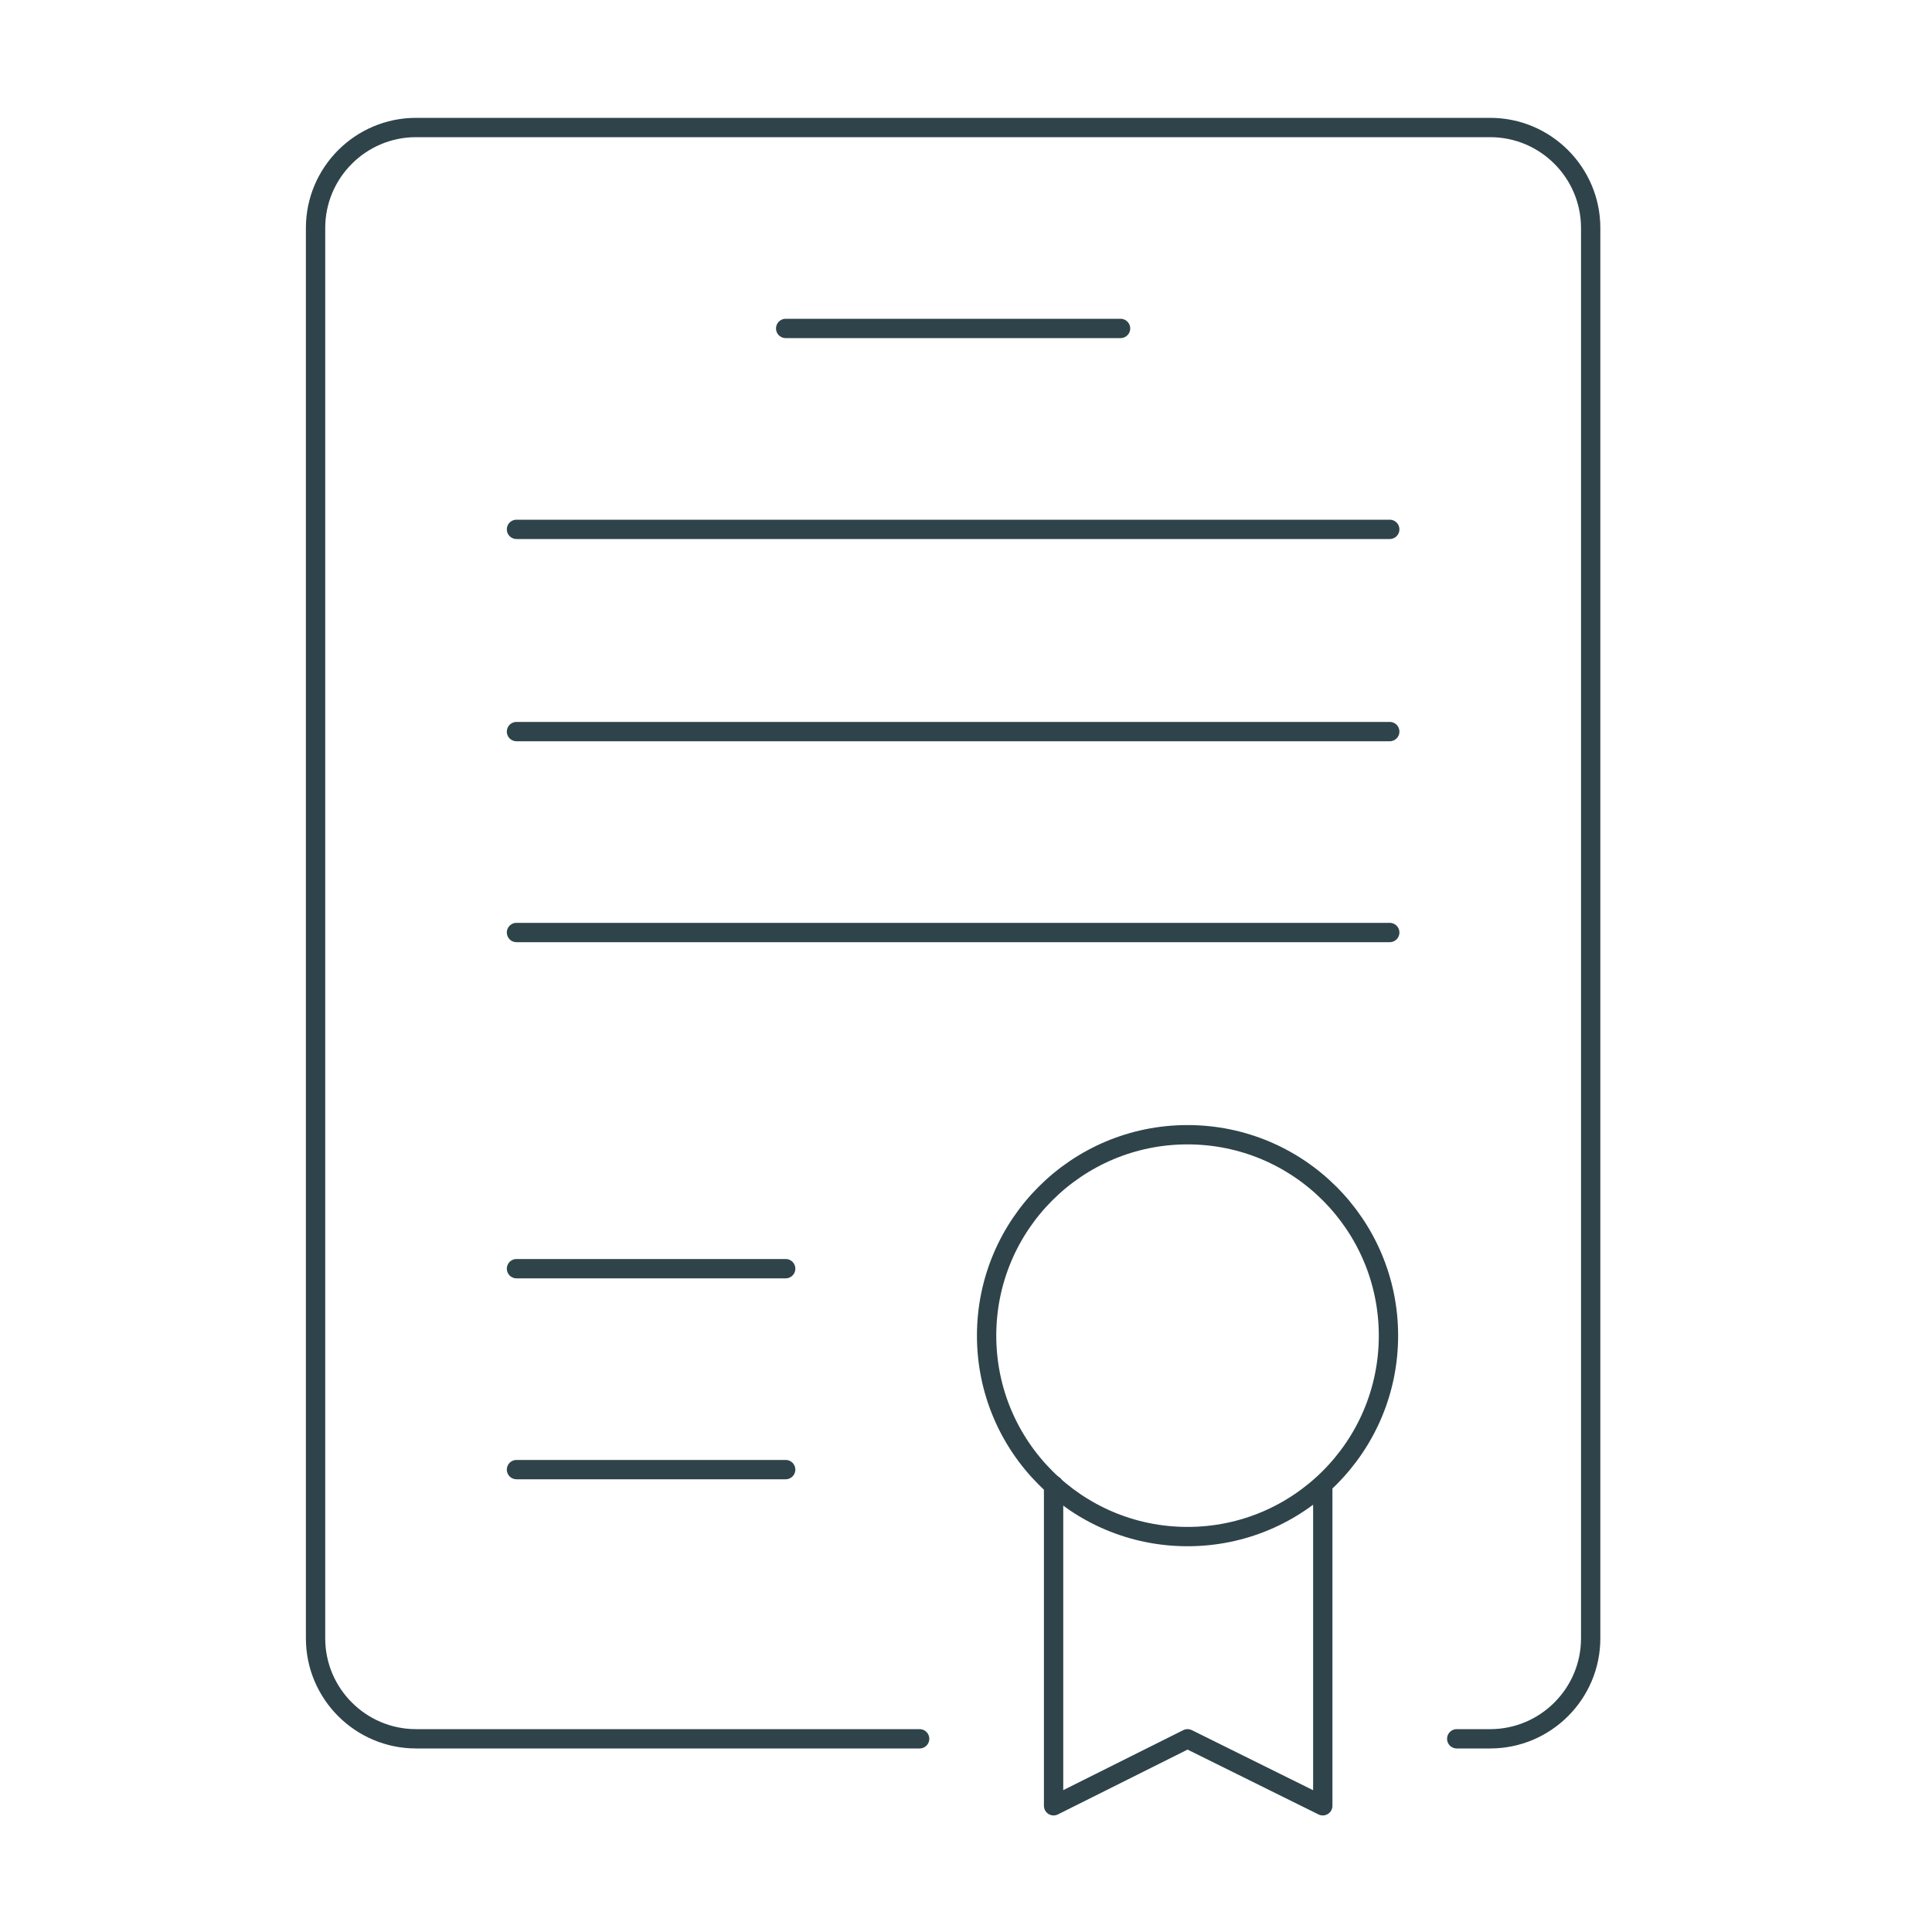
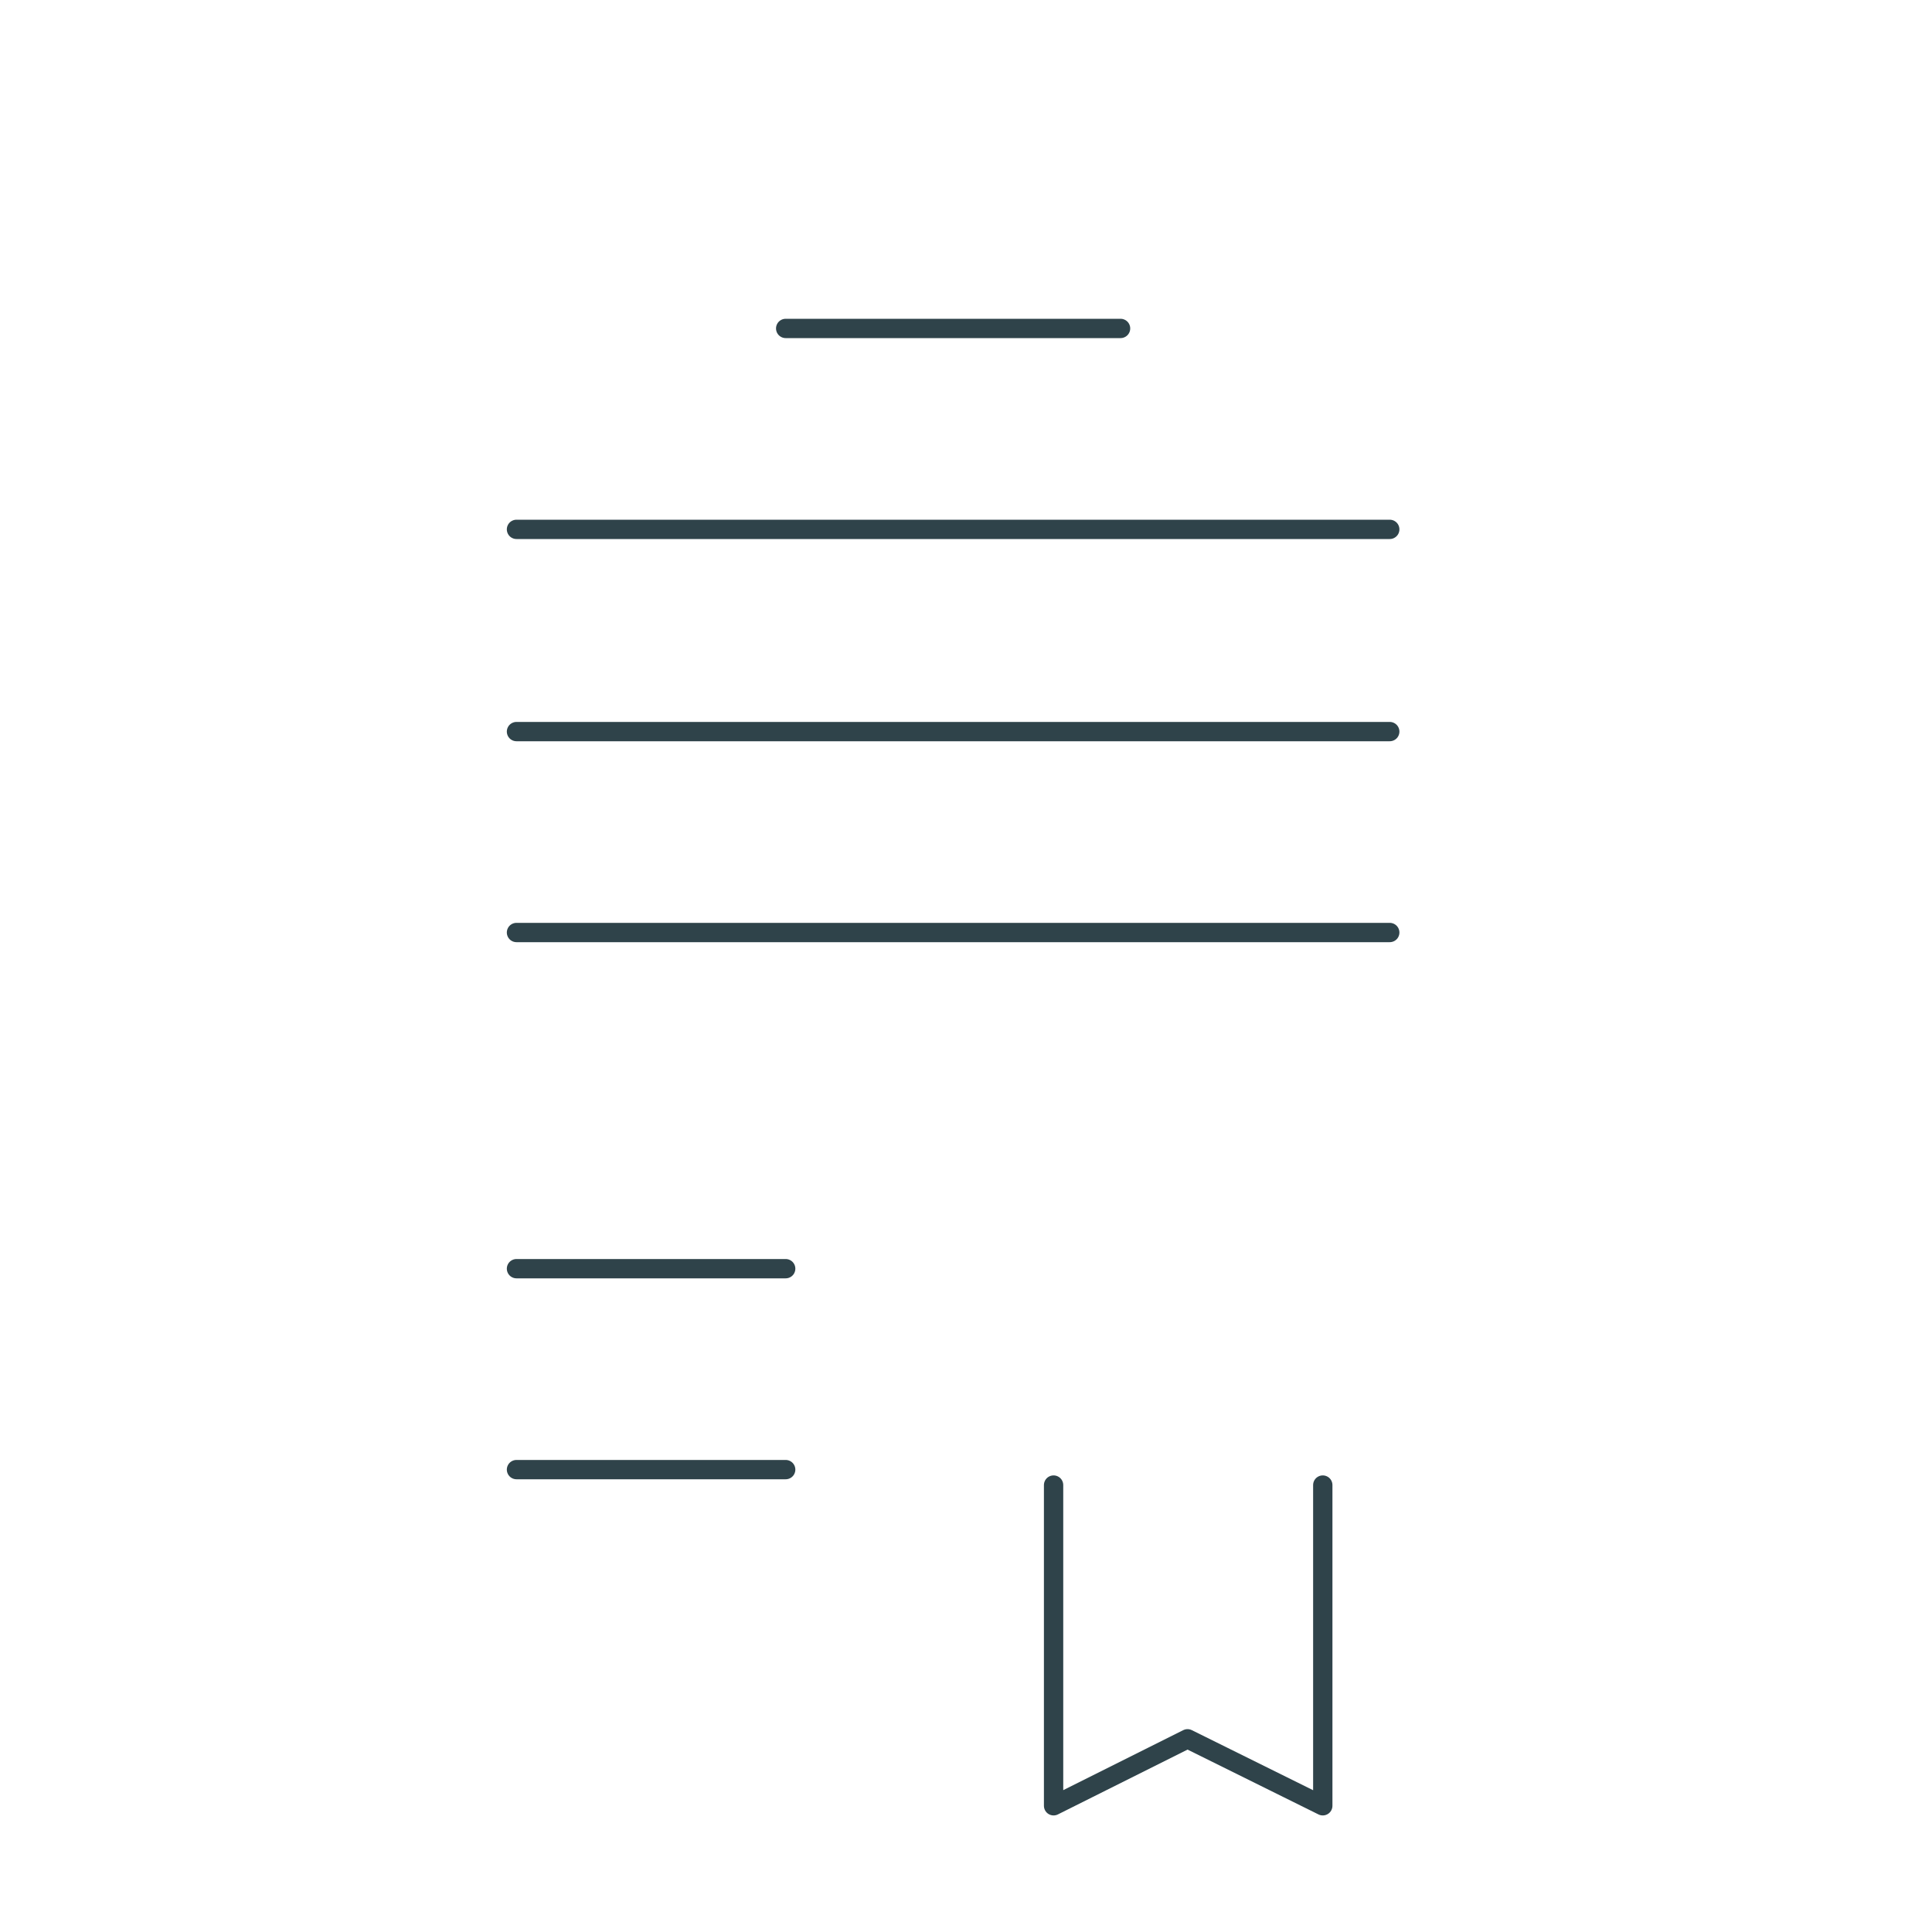
<svg xmlns="http://www.w3.org/2000/svg" version="1.1" id="Layer_1" x="0px" y="0px" viewBox="0 0 150 150" style="enable-background:new 0 0 150 150;" xml:space="preserve">
  <style type="text/css">
	.st0{fill:none;stroke:#2F434A;stroke-width:1.5;stroke-linecap:round;stroke-linejoin:round;}
</style>
  <g>
    <line class="st0" x1="61" y1="25.5" x2="87" y2="25.5" />
    <line class="st0" x1="40.1" y1="41.1" x2="107.9" y2="41.1" />
    <line class="st0" x1="40.1" y1="56.8" x2="107.9" y2="56.8" />
    <line class="st0" x1="40.1" y1="72.4" x2="107.9" y2="72.4" />
    <line class="st0" x1="40.1" y1="98.5" x2="61" y2="98.5" />
    <line class="st0" x1="40.1" y1="114.1" x2="61" y2="114.1" />
-     <circle class="st0" cx="92.2" cy="103.7" r="15.6" />
    <polyline class="st0" points="81.8,115.3 81.8,140.2 92.2,135 102.7,140.2 102.7,115.3  " />
-     <path class="st0" d="M71.4,135H32.3c-4.3,0-7.8-3.5-7.8-7.8V17.7c0-4.3,3.5-7.8,7.8-7.8h83.4c4.3,0,7.8,3.5,7.8,7.8v109.5   c0,4.3-3.5,7.8-7.8,7.8h-2.6" />
  </g>
</svg>